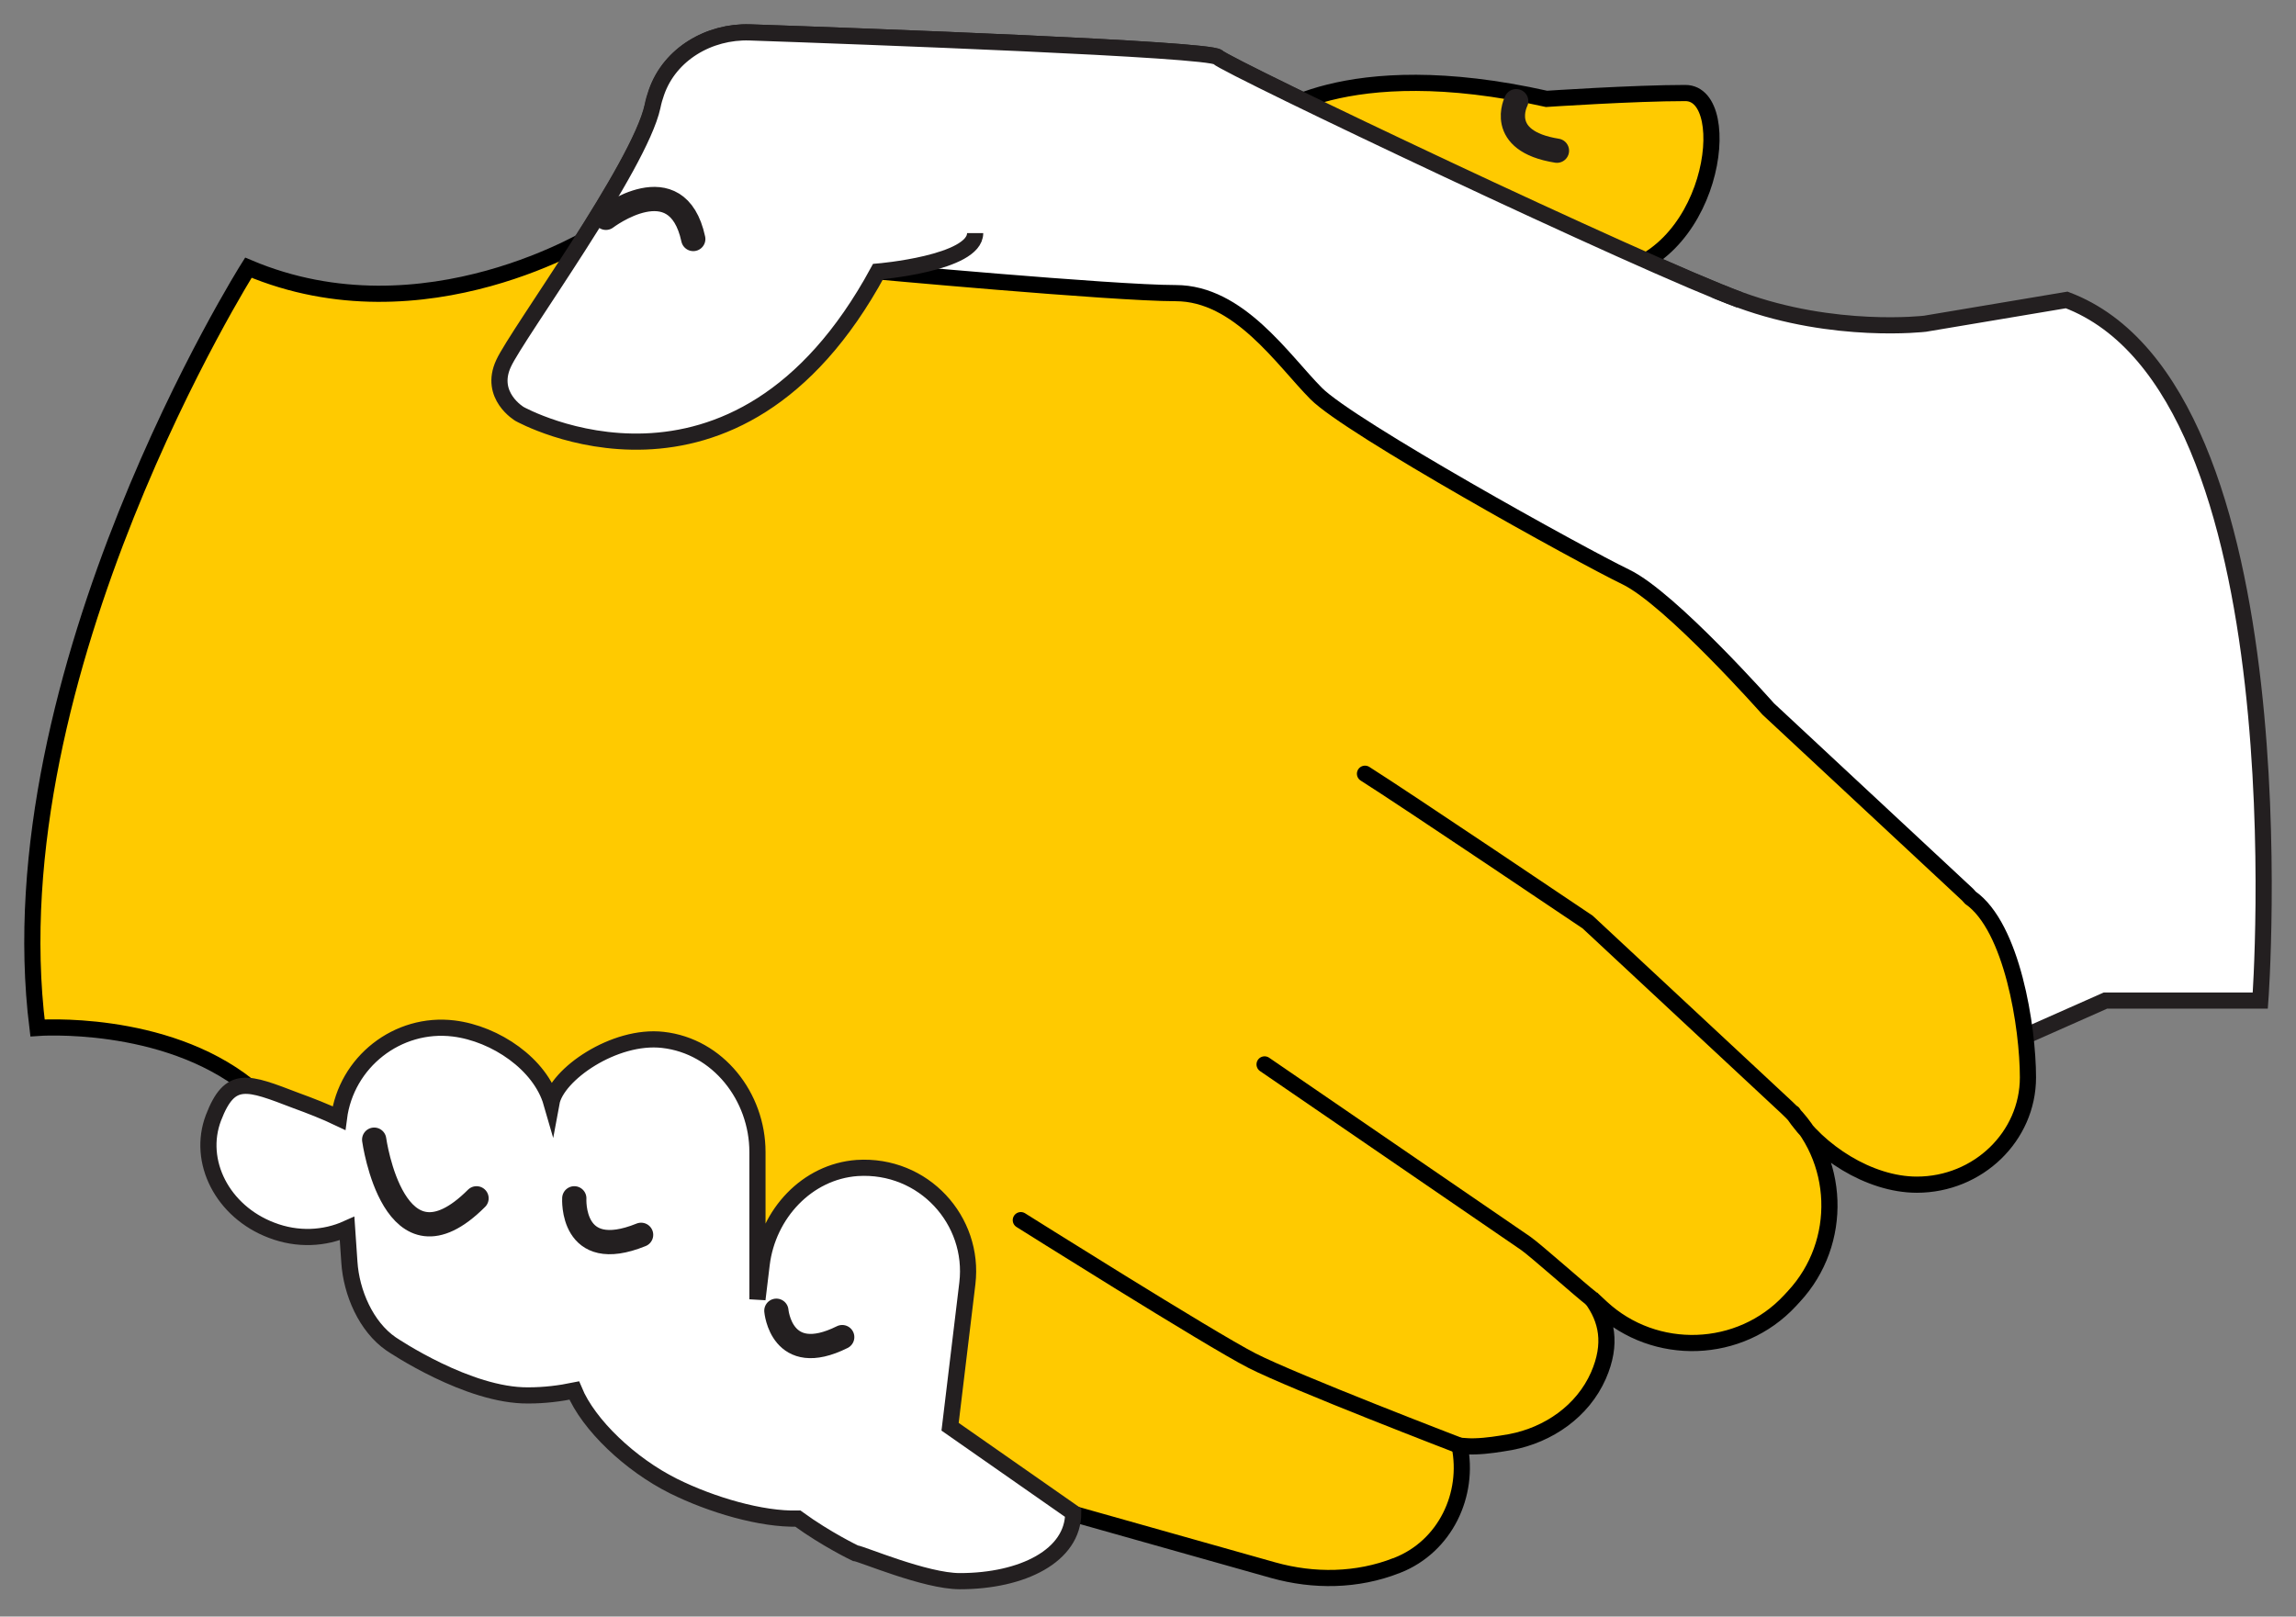
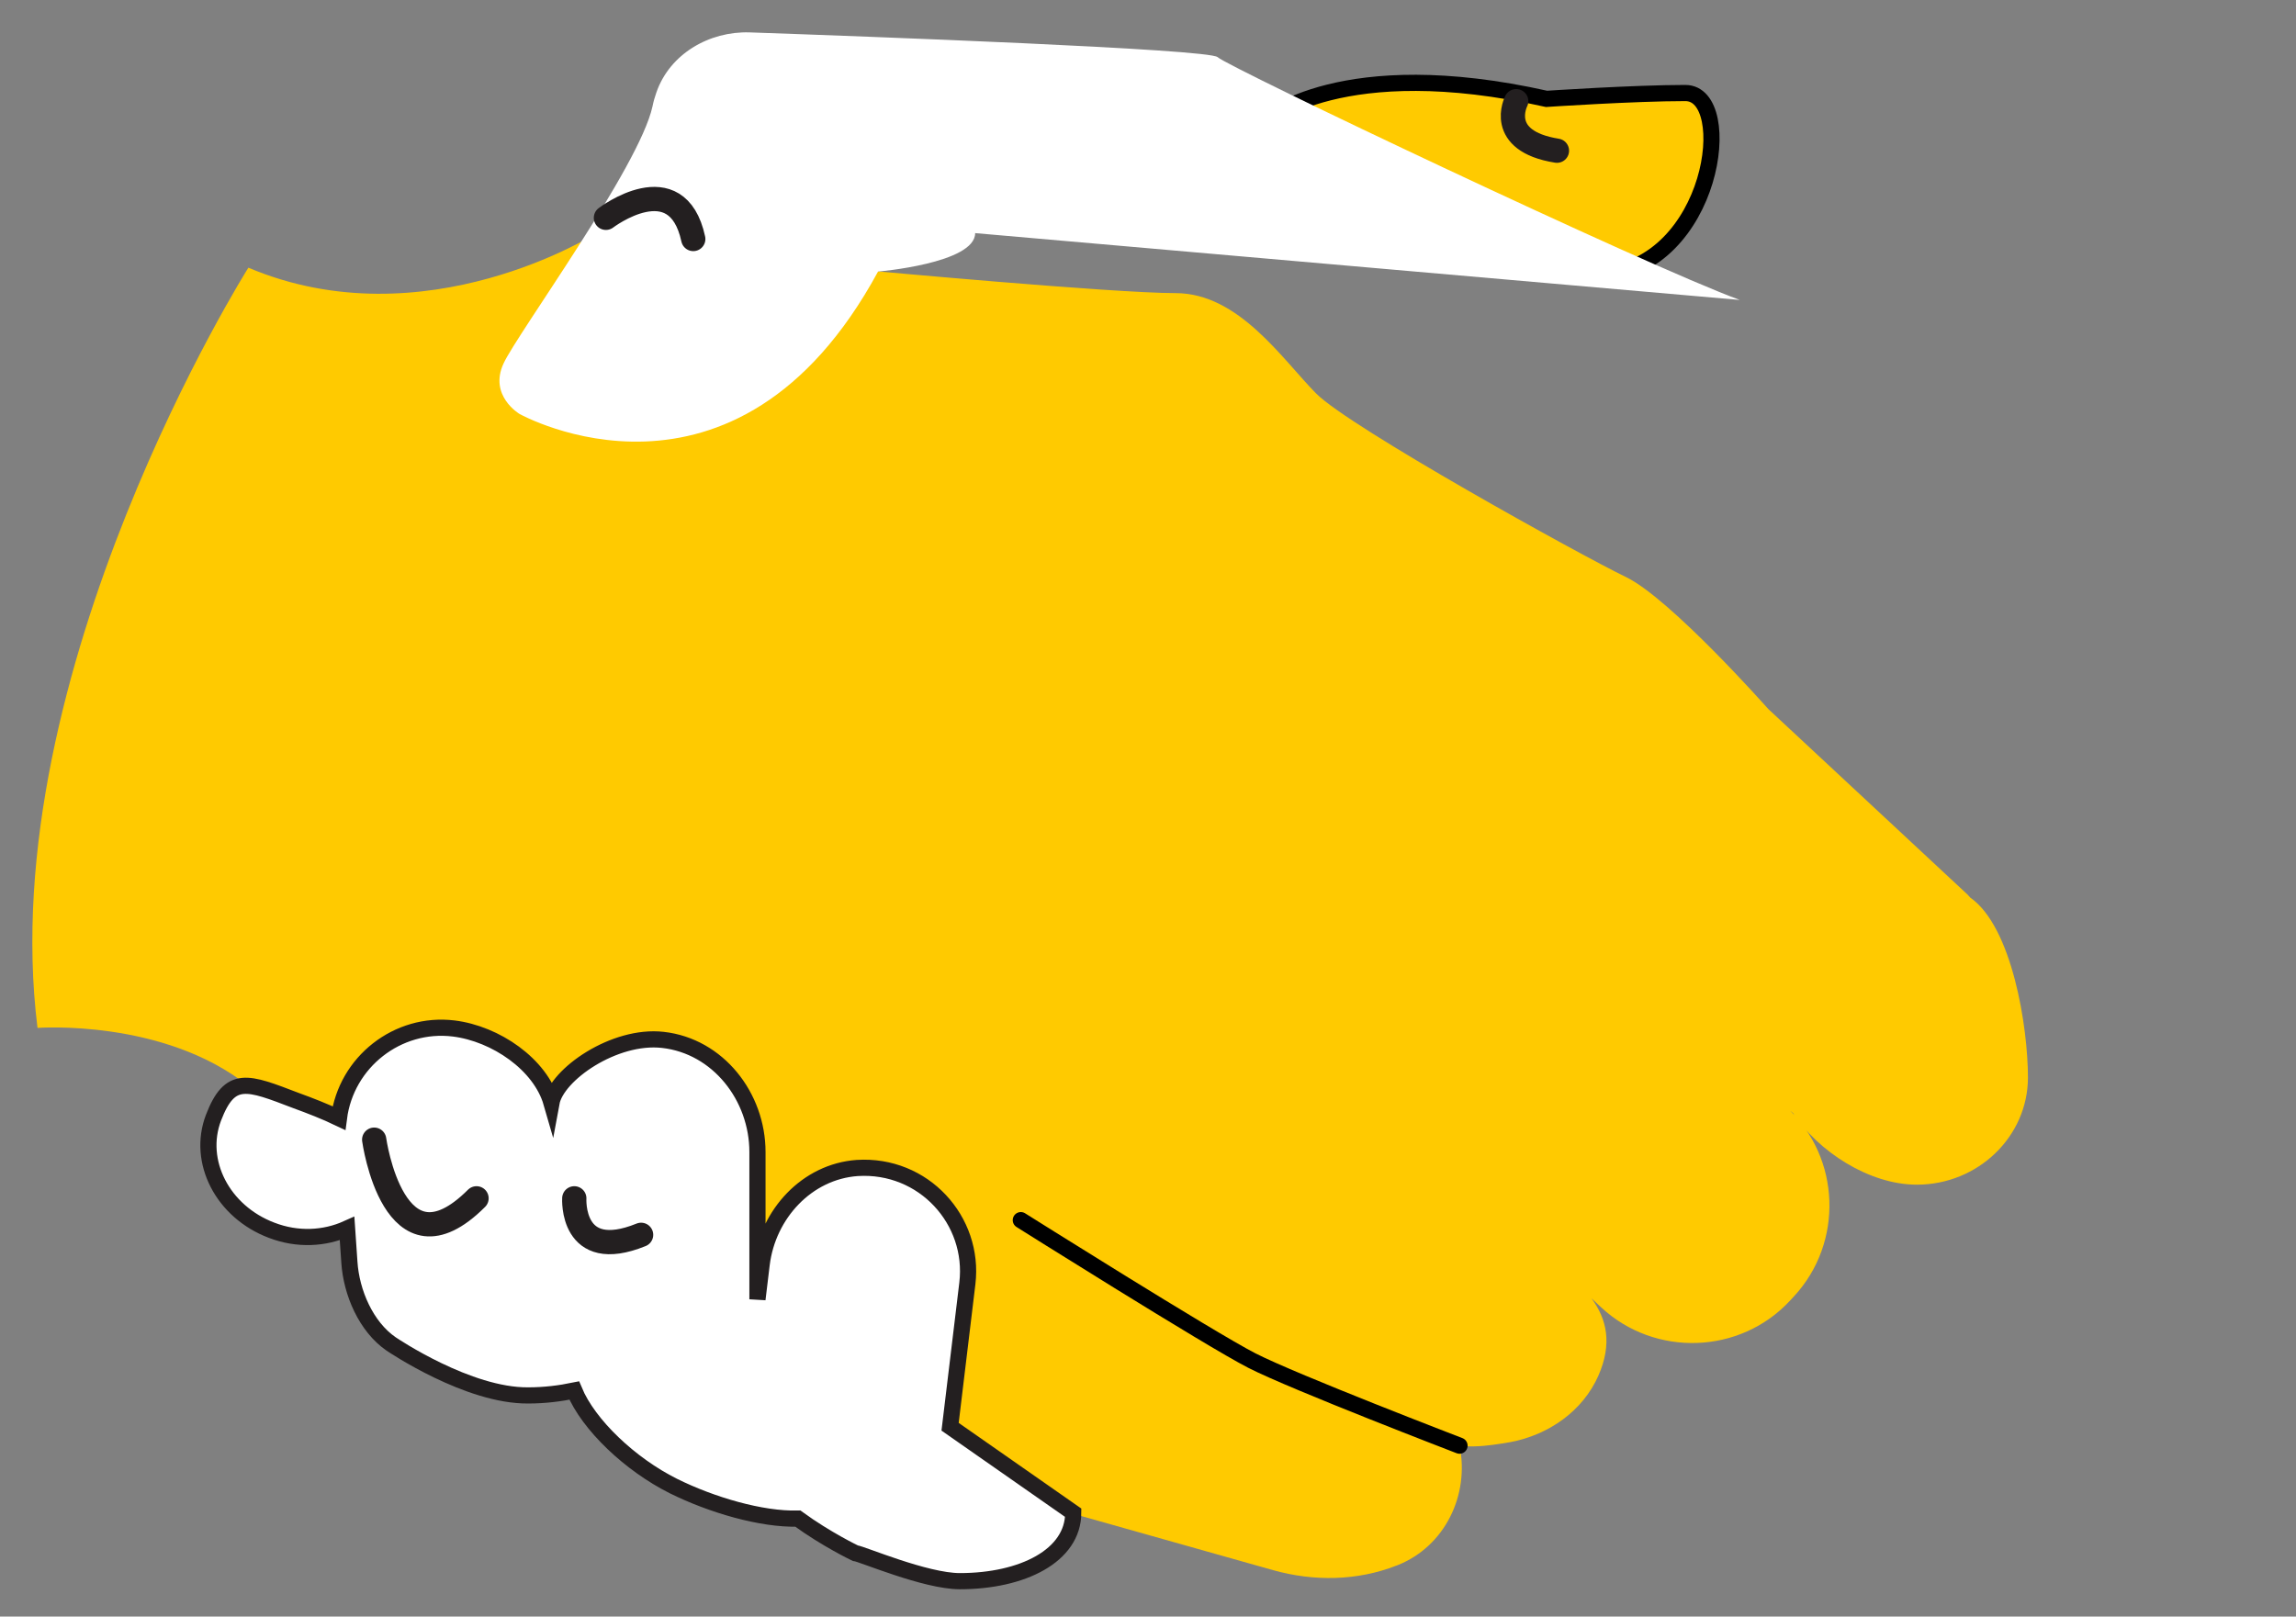
<svg xmlns="http://www.w3.org/2000/svg" width="71" height="50" viewBox="0 0 71 50" fill="none">
  <rect x="0" y="0" width="71" height="50" fill="#808080" stroke="none" />
-   <path d="M60.654 32.921L65.109 30.946H69.896C69.896 30.946 71.287 12.069 63.909 9.277L59.525 10.013C59.525 10.013 56.733 10.346 53.81 9.277C50.887 8.209 37.956 2.061 37.664 1.768C37.412 1.516 26.678 1.123 23.191 1.002C21.941 0.962 20.722 1.667 20.309 2.856C20.259 2.997 20.218 3.138 20.188 3.289C19.785 5.154 15.995 10.334 15.582 11.241C15.118 12.239 16.076 12.803 16.076 12.803C16.076 12.803 22.748 16.542 27.162 8.399L25.51 33.848L38.622 39.038L60.654 32.921Z" fill="white" stroke="#231F20" stroke-width="0.5" stroke-miterlimit="10" stroke-linecap="round" />
  <path d="M39.136 3.723C39.136 3.723 41.484 1.637 47.824 3.058C47.824 3.058 50.525 2.877 52.117 2.877C53.709 2.877 53.004 8.239 49.507 8.501C46.01 8.763 39.136 3.723 39.136 3.723Z" fill="#FFCA00" stroke="black" stroke-width="0.5" stroke-miterlimit="10" />
  <path d="M46.886 3.129C46.886 3.129 46.251 4.359 48.146 4.661" stroke="#231F20" stroke-width="0.75" stroke-miterlimit="10" stroke-linecap="round" />
  <path d="M42.21 23.931C43.379 24.667 49.094 28.517 49.094 28.517L55.262 34.262C56.925 35.804 57.016 38.435 55.474 40.097L55.353 40.228C53.811 41.891 51.18 41.982 49.518 40.44L49.216 40.158C49.69 40.803 49.861 41.559 49.428 42.547C48.944 43.646 47.886 44.381 46.707 44.603C46.354 44.663 45.981 44.724 45.619 44.734C45.458 44.744 45.296 44.724 45.135 44.714C45.447 46.226 44.692 47.828 43.21 48.413C43.2 48.413 43.19 48.423 43.18 48.423C41.971 48.897 40.63 48.917 39.37 48.564L32.295 46.568C30.259 45.873 28.233 43.887 28.929 41.851C28.929 41.851 10.294 35.673 7.673 33.587C5.052 31.501 1.16 31.792 1.16 31.792C-0.211 20.786 7.681 8.279 7.681 8.279C13.134 10.587 18.445 7.211 18.445 7.211L26.78 8.36C26.78 8.36 34.399 9.066 36.355 9.066C38.31 9.066 39.661 11.122 40.699 12.17C41.737 13.218 48.893 17.179 50.274 17.844C51.655 18.509 54.678 21.926 54.678 21.926L60.846 27.671C60.876 27.701 60.896 27.731 60.927 27.762C62.227 28.669 62.711 31.773 62.711 33.325C62.711 35.149 61.169 36.641 59.274 36.641C57.803 36.641 56.22 35.613 55.444 34.424" fill="#FFCA00" />
-   <path d="M42.21 23.931C43.379 24.667 49.094 28.517 49.094 28.517L55.262 34.262C56.925 35.804 57.016 38.435 55.474 40.097L55.353 40.228C53.811 41.891 51.18 41.982 49.518 40.44L49.216 40.158C49.69 40.803 49.861 41.559 49.428 42.547C48.944 43.646 47.886 44.381 46.707 44.603C46.354 44.663 45.981 44.724 45.619 44.734C45.458 44.744 45.296 44.724 45.135 44.714C45.447 46.226 44.692 47.828 43.21 48.413C43.2 48.413 43.19 48.423 43.18 48.423C41.971 48.897 40.63 48.917 39.37 48.564L32.295 46.568C30.259 45.873 28.233 43.887 28.929 41.851C28.929 41.851 10.294 35.673 7.673 33.587C5.052 31.501 1.16 31.792 1.16 31.792C-0.211 20.786 7.681 8.279 7.681 8.279C13.134 10.587 18.445 7.211 18.445 7.211L26.78 8.36C26.78 8.36 34.399 9.066 36.355 9.066C38.31 9.066 39.661 11.122 40.699 12.17C41.737 13.218 48.893 17.179 50.274 17.844C51.655 18.509 54.678 21.926 54.678 21.926L60.846 27.671C60.876 27.701 60.896 27.731 60.927 27.762C62.227 28.669 62.711 31.773 62.711 33.325C62.711 35.149 61.169 36.641 59.274 36.641C57.803 36.641 56.22 35.613 55.444 34.424" stroke="black" stroke-width="0.5" stroke-miterlimit="10" stroke-linecap="round" />
  <path d="M49.204 40.157C48.932 39.955 47.47 38.655 47.178 38.454L39.105 32.921" fill="#FFCA00" />
-   <path d="M49.204 40.157C48.932 39.955 47.47 38.655 47.178 38.454L39.105 32.921" stroke="black" stroke-width="0.5" stroke-miterlimit="10" stroke-linecap="round" />
  <path d="M31.567 37.738C31.567 37.738 37.413 41.417 38.713 42.082C40.013 42.747 45.133 44.713 45.133 44.713" stroke="black" stroke-width="0.5" stroke-miterlimit="10" stroke-linecap="round" />
  <path d="M29.38 44.128L29.914 39.693C30.146 37.748 28.563 35.994 26.507 36.125C24.955 36.236 23.745 37.546 23.554 39.098L23.423 40.186V35.63C23.423 33.917 22.203 32.354 20.5 32.163C18.998 31.992 17.214 33.231 17.053 34.108C16.71 32.919 15.33 31.971 14.029 31.81C12.295 31.598 10.703 32.848 10.481 34.582C10.058 34.38 9.594 34.199 9.151 34.038C7.649 33.464 7.115 33.232 6.601 34.572C6.087 35.923 6.883 37.475 8.395 38.049C9.201 38.361 10.038 38.311 10.733 37.999L10.804 39.037C10.864 39.974 11.318 41.033 12.094 41.567C12.154 41.607 14.483 43.18 16.337 43.159C16.841 43.159 17.315 43.099 17.758 43.008C18.201 44.076 19.492 45.296 20.822 45.961C22.001 46.546 23.543 46.999 24.672 46.969C25.559 47.614 26.446 48.037 26.446 48.037C26.648 48.057 28.613 48.904 29.681 48.904C31.616 48.904 33.188 48.118 33.188 46.788L29.38 44.128Z" fill="white" stroke="#231F20" stroke-width="0.5" stroke-miterlimit="10" />
-   <path d="M24.008 40.54C24.008 40.54 24.159 42.294 26.044 41.356" stroke="#231F20" stroke-width="0.75" stroke-miterlimit="10" stroke-linecap="round" />
  <path d="M17.759 37.063C17.759 37.063 17.638 39.079 19.825 38.192" stroke="#231F20" stroke-width="0.75" stroke-miterlimit="10" stroke-linecap="round" />
  <path d="M11.571 35.249C11.571 35.249 12.176 39.623 14.736 37.063" stroke="#231F20" stroke-width="0.75" stroke-miterlimit="10" stroke-linecap="round" />
  <path d="M53.8 9.277C50.877 8.209 37.946 2.061 37.654 1.768C37.402 1.516 26.668 1.123 23.181 1.002C21.931 0.962 20.712 1.667 20.299 2.856C20.249 2.997 20.208 3.138 20.178 3.289C19.775 5.154 15.985 10.334 15.572 11.241C15.108 12.239 16.066 12.803 16.066 12.803C16.066 12.803 22.738 16.542 27.152 8.399C27.152 8.399 30.155 8.147 30.155 7.21" fill="white" />
-   <path d="M53.8 9.277C50.877 8.209 37.946 2.061 37.654 1.768C37.402 1.516 26.668 1.123 23.181 1.002C21.931 0.962 20.712 1.667 20.299 2.856C20.249 2.997 20.208 3.138 20.178 3.289C19.775 5.154 15.985 10.334 15.572 11.241C15.108 12.239 16.066 12.803 16.066 12.803C16.066 12.803 22.738 16.542 27.152 8.399C27.152 8.399 30.155 8.147 30.155 7.21" stroke="#231F20" stroke-width="0.5" stroke-miterlimit="10" />
  <path d="M18.737 6.737C18.737 6.737 20.934 5.064 21.438 7.392" stroke="#231F20" stroke-width="0.75" stroke-miterlimit="10" stroke-linecap="round" />
</svg>